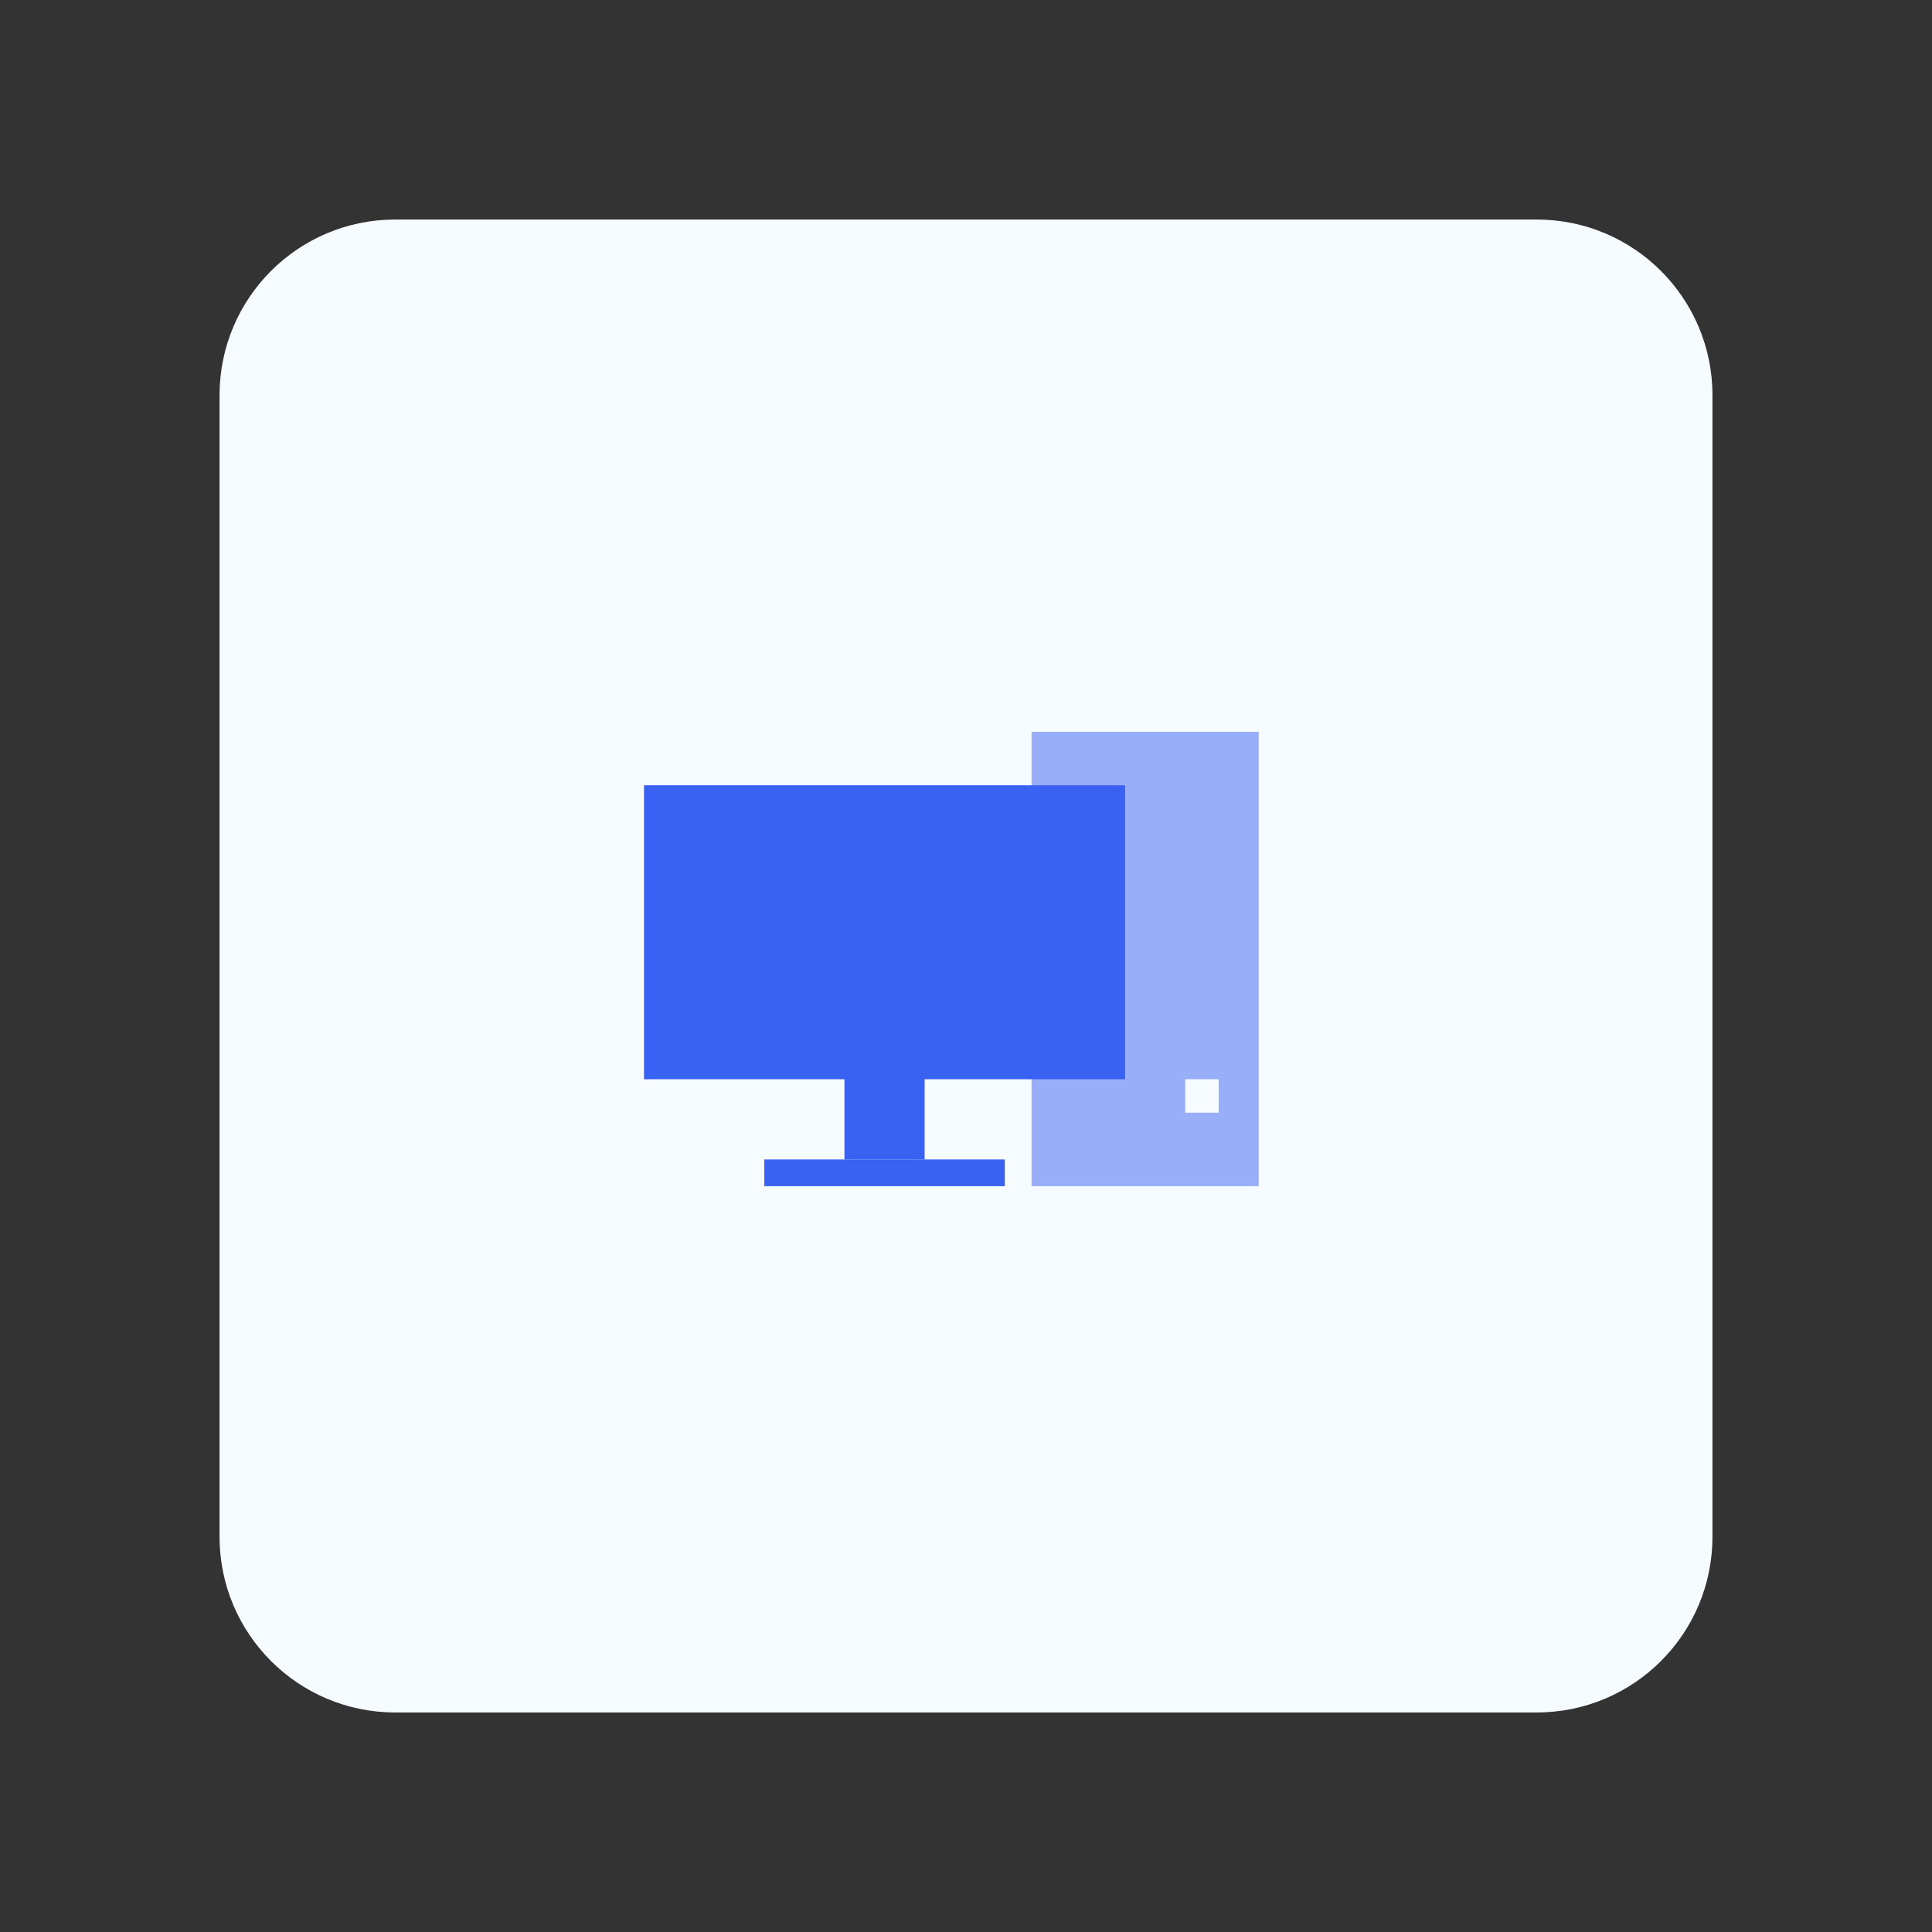
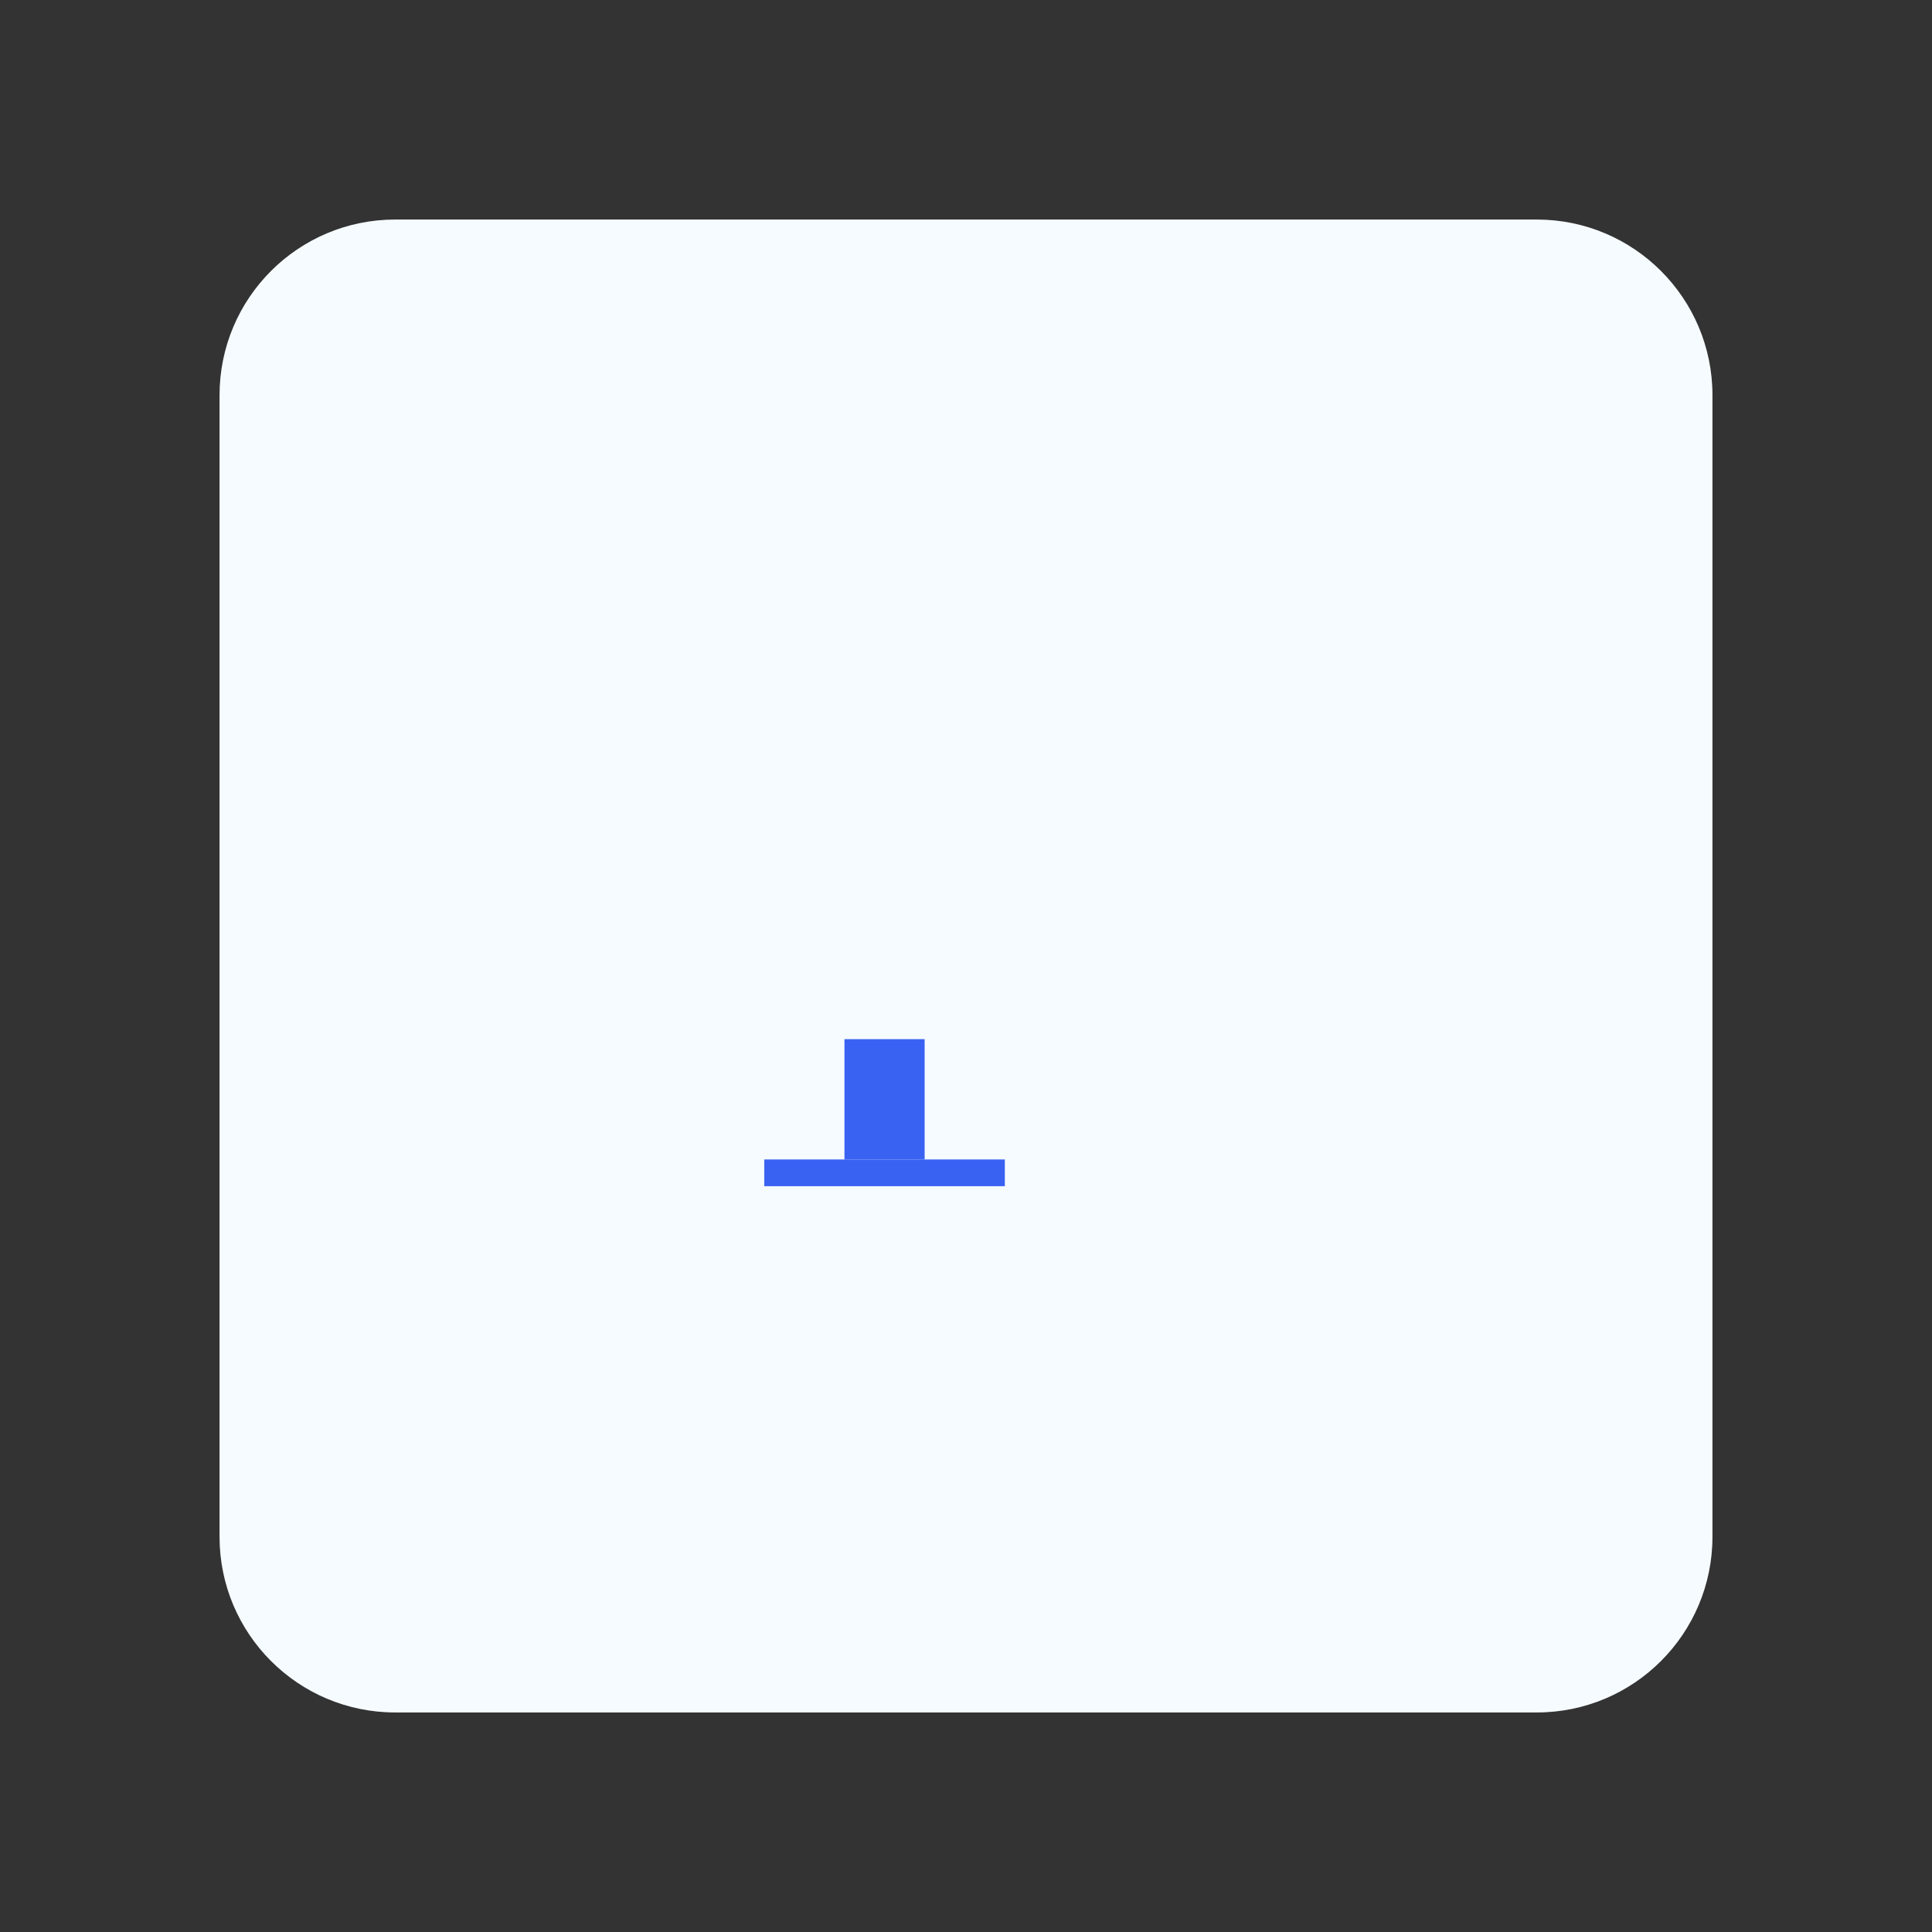
<svg xmlns="http://www.w3.org/2000/svg" xmlns:xlink="http://www.w3.org/1999/xlink" version="1.1" id="圖層_1" x="0px" y="0px" width="132px" height="132px" viewBox="0 0 132 132" enable-background="new 0 0 132 132" xml:space="preserve">
  <rect x="0" y="0" width="132" height="132" fill="#333333" stroke="none" />
  <g>
    <g>
      <defs>
        <path id="SVGID_1_" d="M27,15h78c6.627,0,12,5.373,12,12v78c0,6.627-5.373,12-12,12H27c-6.627,0-12-5.373-12-12V27     C15,20.373,20.373,15,27,15z" />
      </defs>
      <clipPath id="SVGID_2_">
        <use xlink:href="#SVGID_1_" overflow="visible" />
      </clipPath>
      <g clip-path="url(#SVGID_2_)">
        <rect x="15" y="15" fill="#F6FBFF" width="102" height="102" />
-         <path opacity="0.5" fill="#3A62F2" enable-background="new    " d="M70.479,50H86v31.043H70.479V50z M80.979,68.717h2.282V71     h-2.282V68.717z M83.262,73.738h-2.283v2.283h2.283V73.738z" />
        <rect x="57.696" y="71" fill="#3A62F2" width="5.478" height="8.217" />
        <rect x="52.217" y="79.217" fill="#3A62F2" width="16.436" height="1.826" />
-         <path fill="#3A62F2" d="M44,53.652h32.869v20.086H44V53.652z" />
      </g>
    </g>
  </g>
</svg>